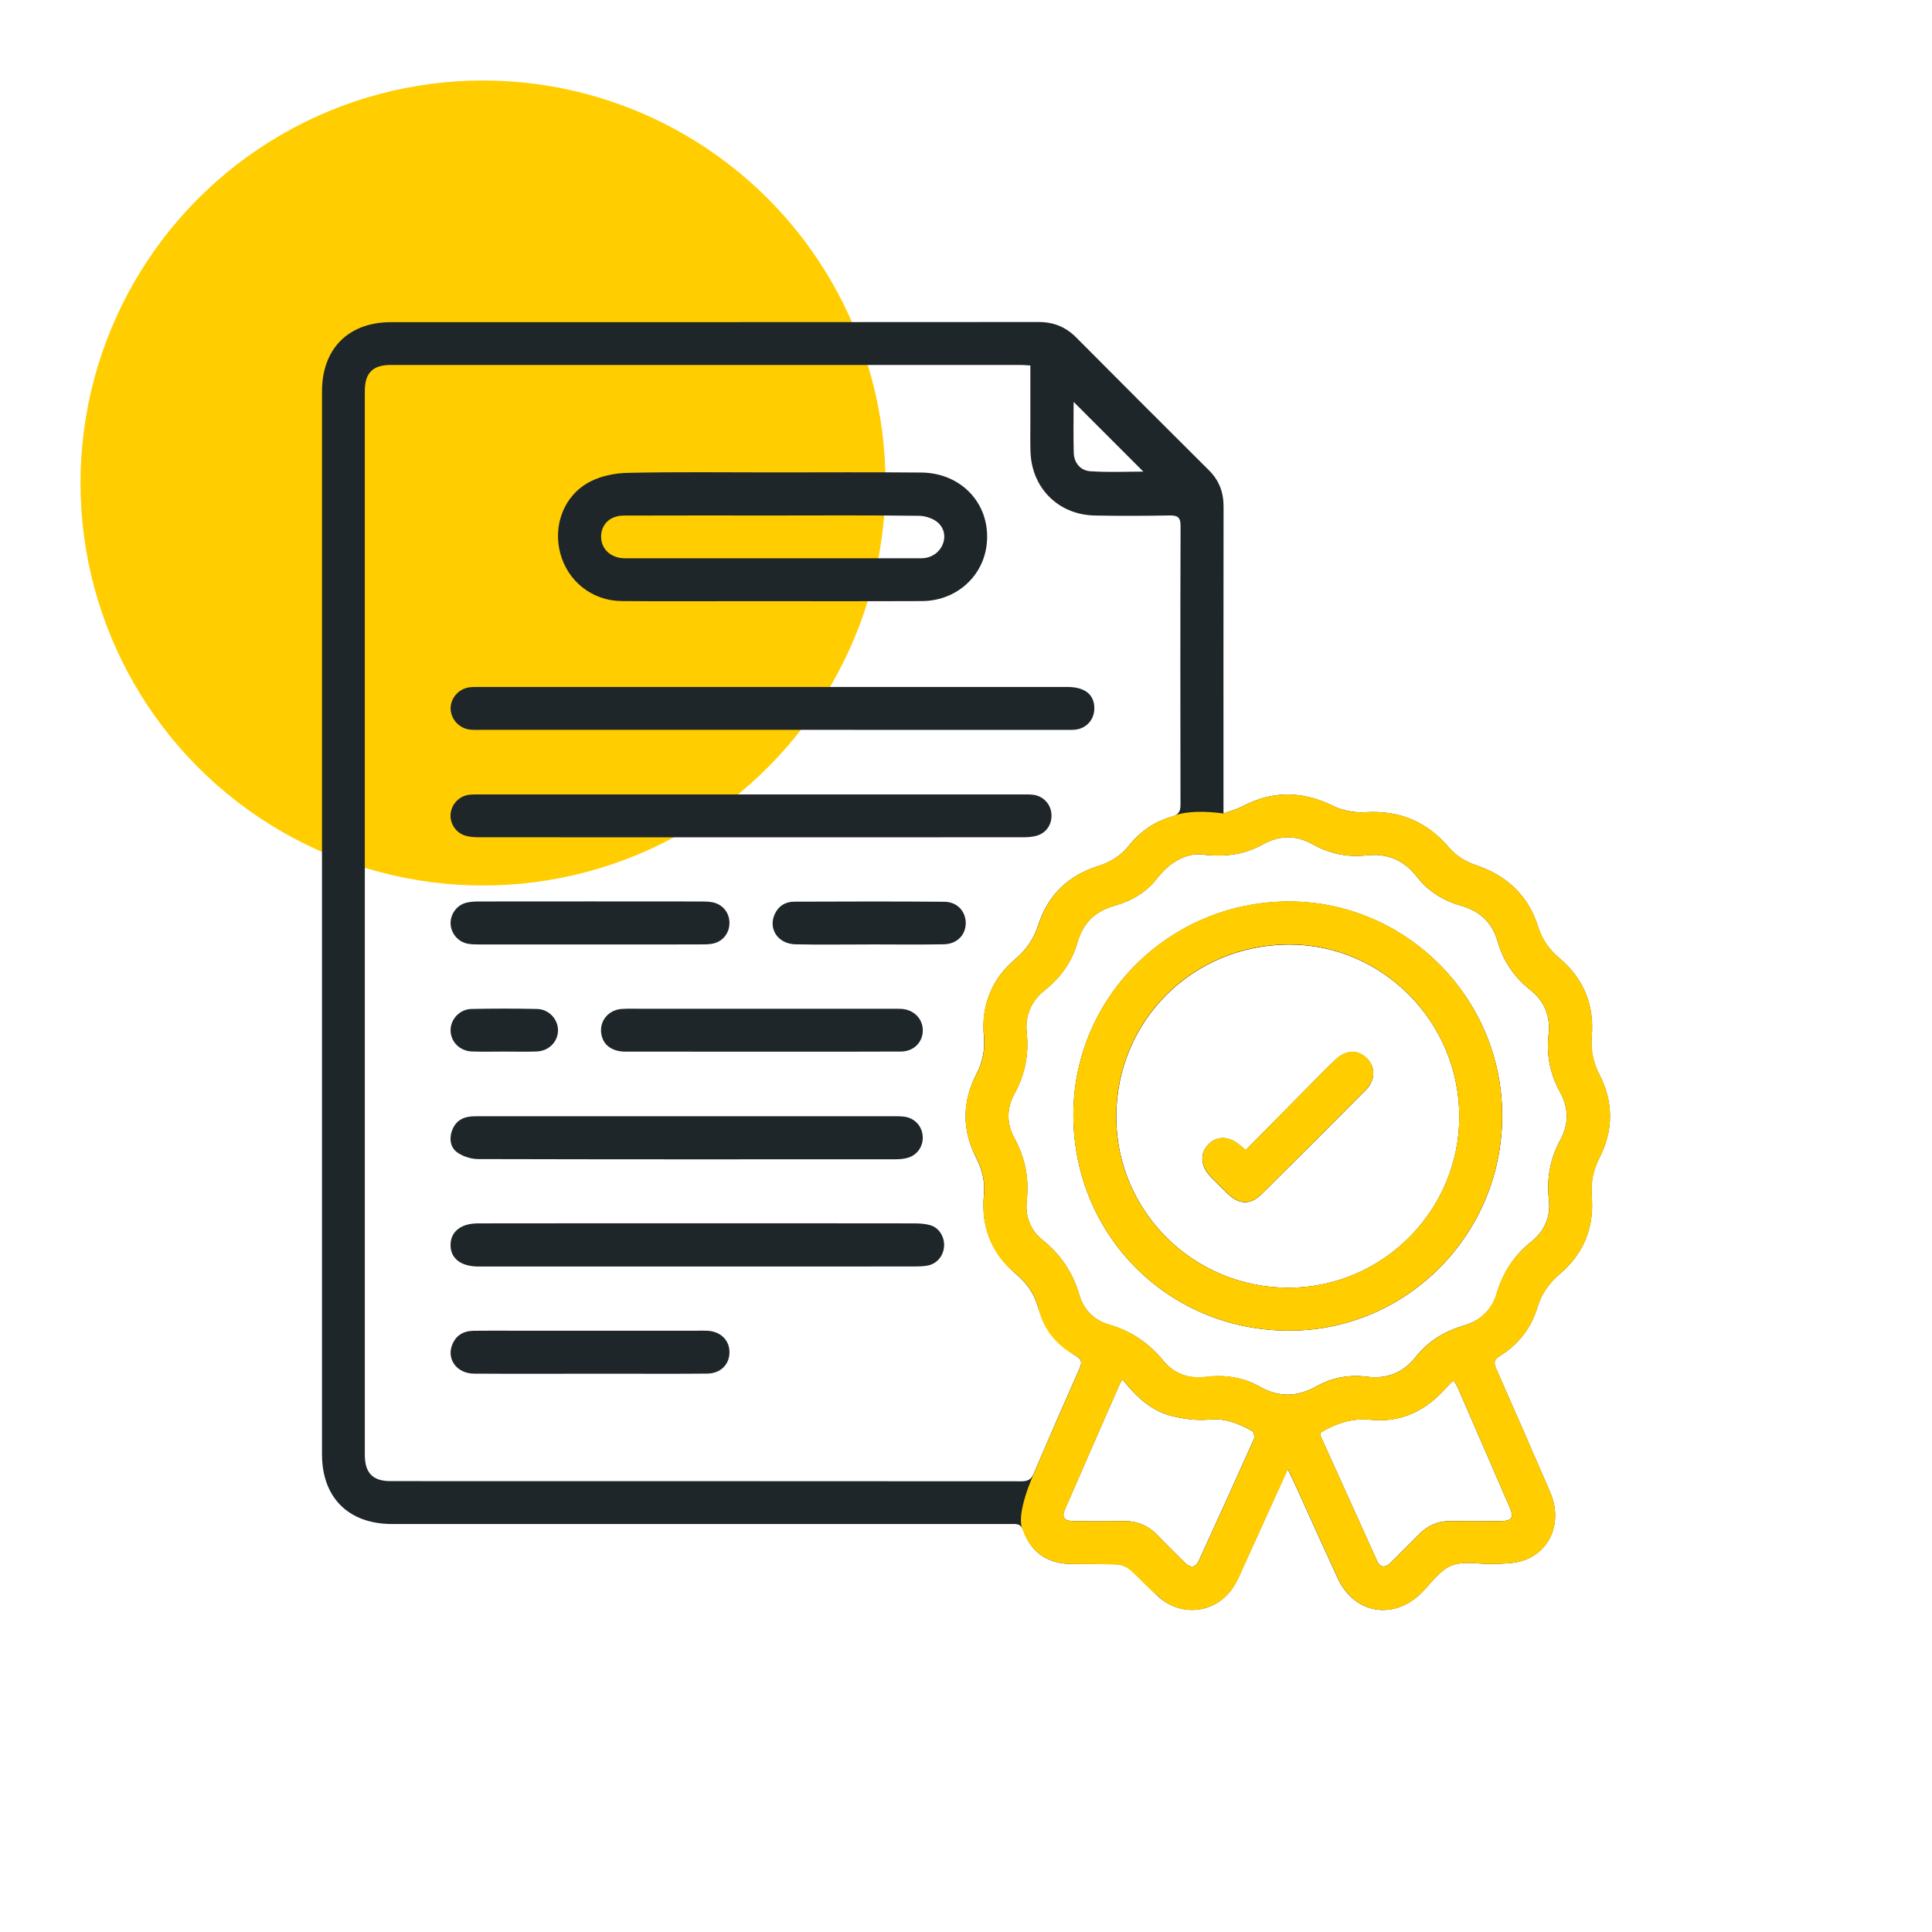
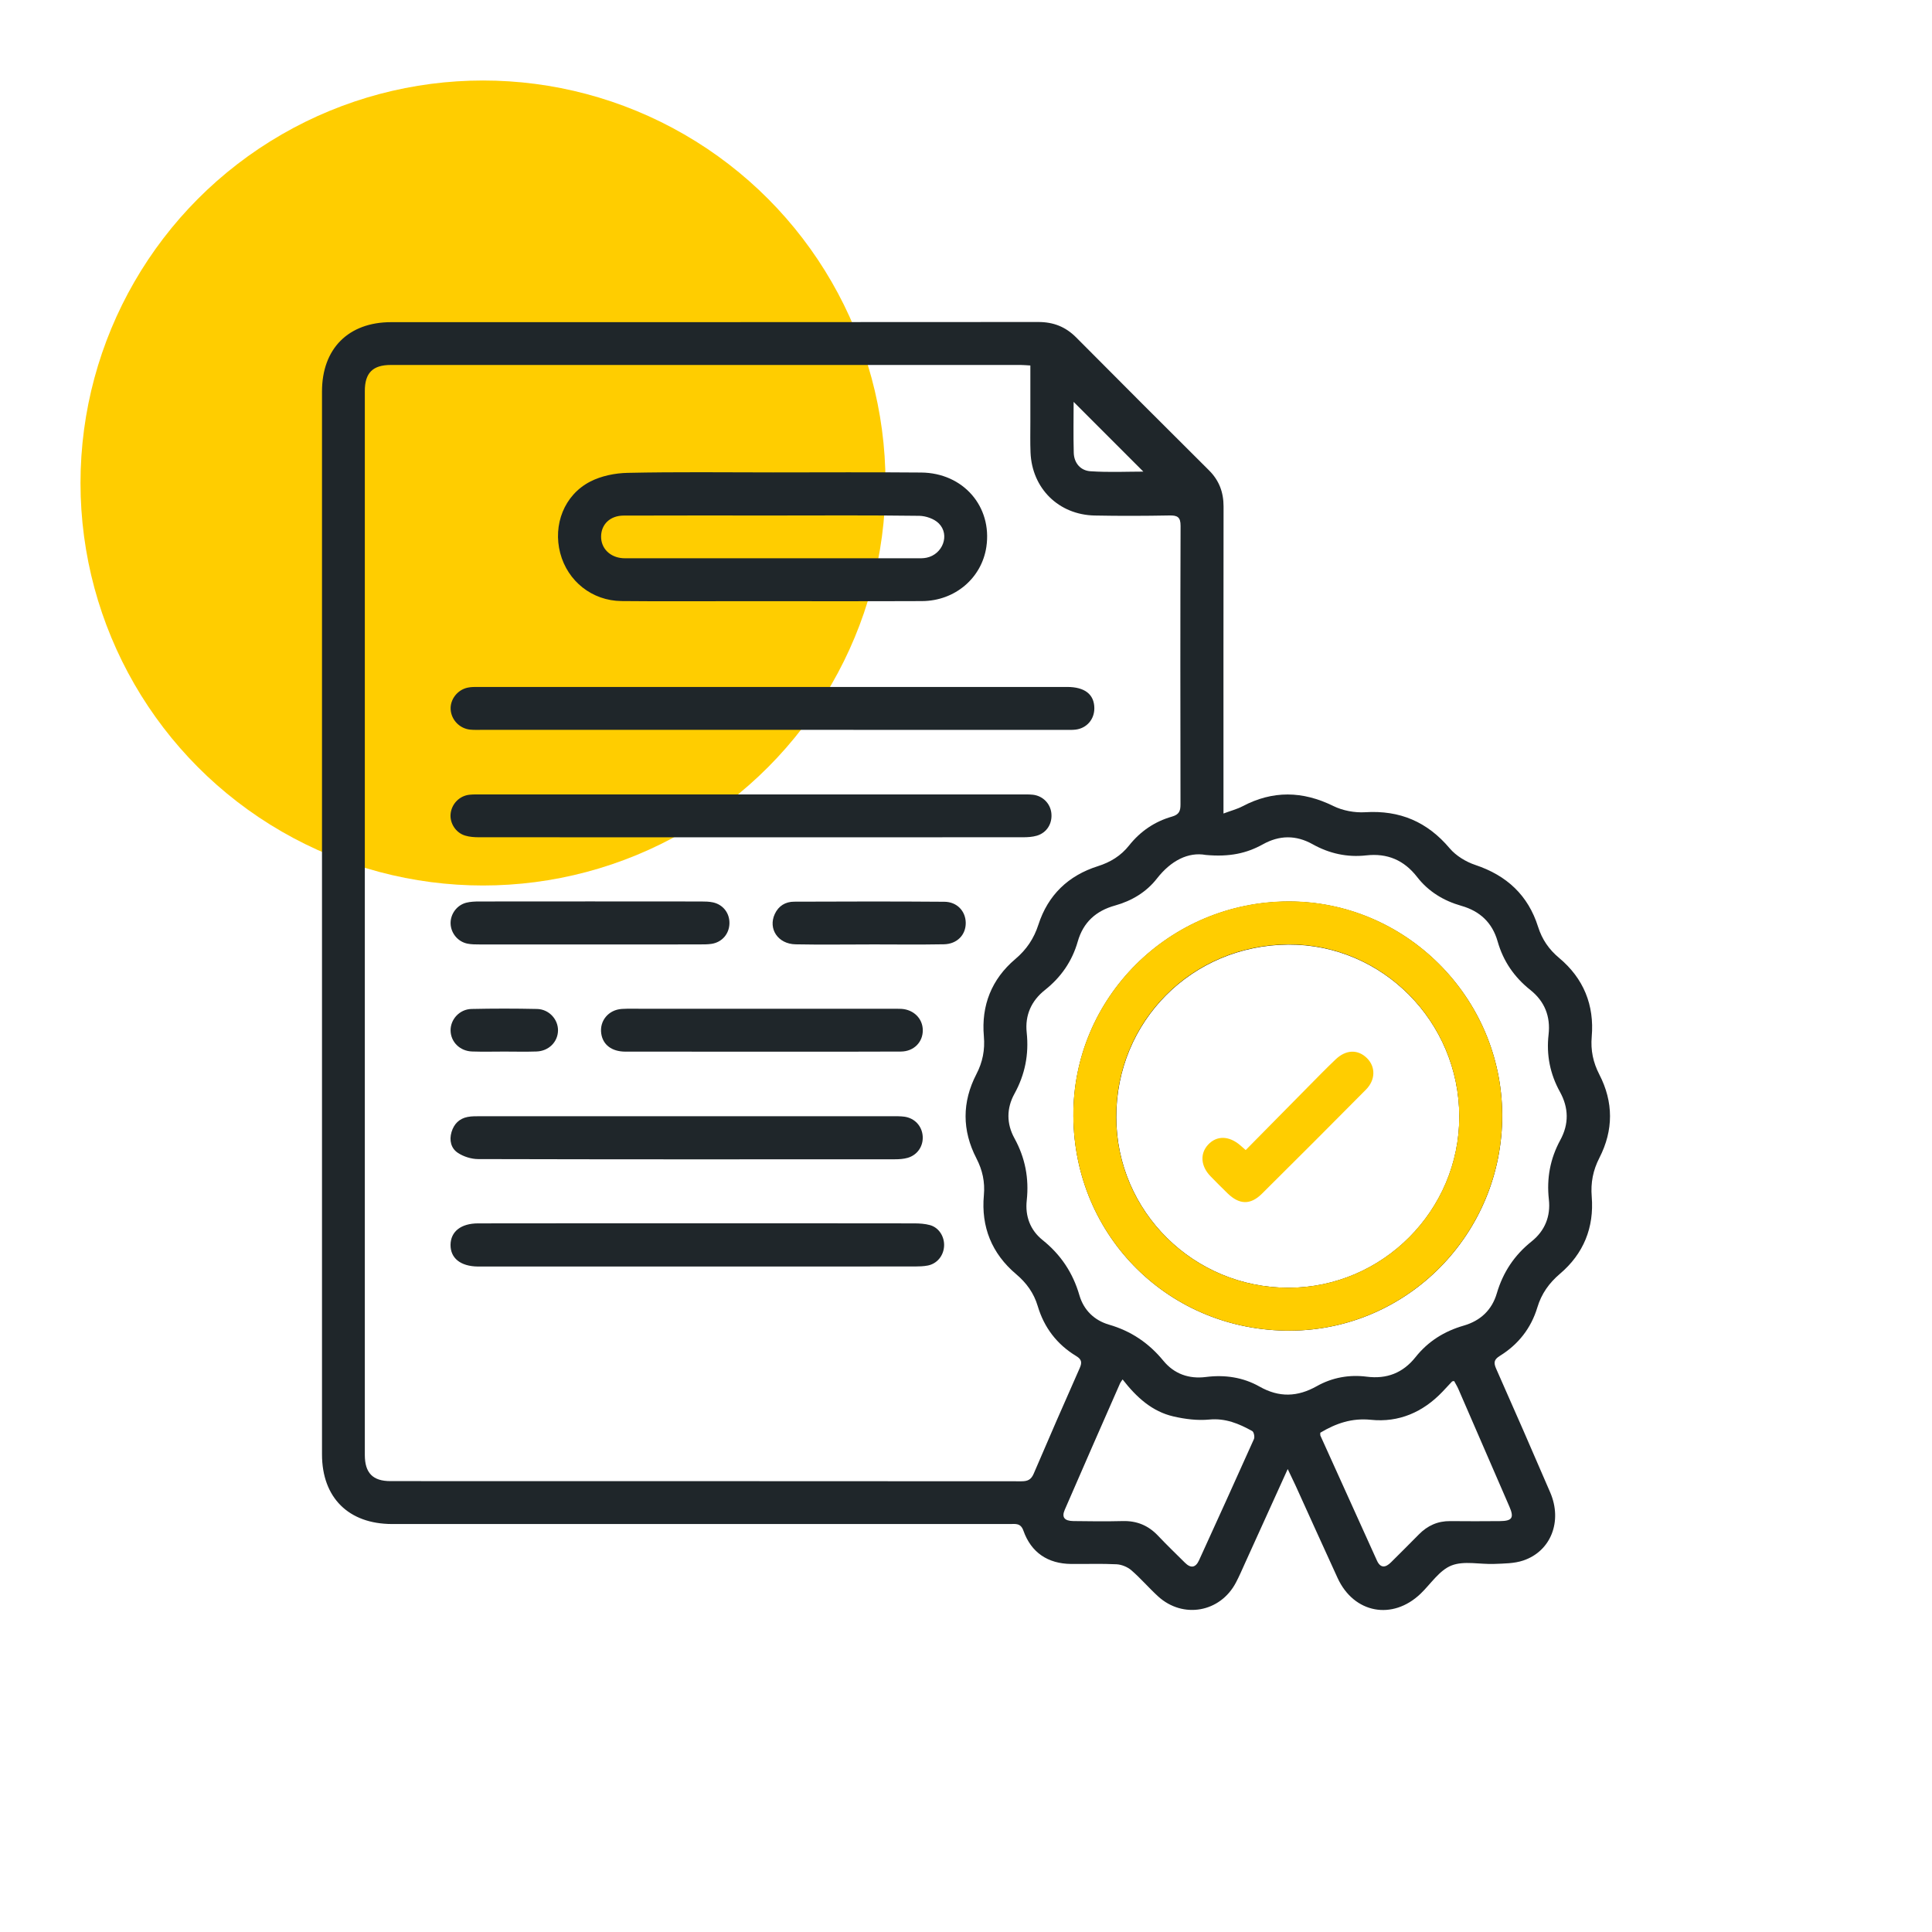
<svg xmlns="http://www.w3.org/2000/svg" width="96" height="96" viewBox="0 0 96 96" fill="none">
  <circle cx="24" cy="24" r="20" fill="#FFCD00" />
  <g clip-path="url(#clip0_168_291)">
    <path d="M63.986 72.996C63.235 74.651 62.547 76.169 61.858 77.686C61.714 78.005 61.575 78.329 61.412 78.638C60.633 80.121 58.782 80.452 57.545 79.323C57.089 78.907 56.685 78.431 56.219 78.028C56.026 77.861 55.735 77.742 55.482 77.728C54.73 77.69 53.977 77.72 53.225 77.712C52.07 77.702 51.237 77.146 50.853 76.059C50.714 75.667 50.457 75.728 50.184 75.728C42.409 75.726 34.632 75.728 26.857 75.728C24.398 75.728 21.941 75.73 19.482 75.728C17.318 75.726 16.002 74.416 16 72.269C16 54.663 16 37.057 16 19.451C16 17.324 17.314 16.008 19.436 16.008C30.156 16.006 40.876 16.01 51.594 16C52.348 16 52.95 16.239 53.477 16.769C55.669 18.975 57.866 21.174 60.072 23.368C60.579 23.872 60.798 24.46 60.798 25.169C60.79 30.002 60.794 34.833 60.794 39.666C60.794 39.879 60.794 40.092 60.794 40.423C61.167 40.283 61.469 40.206 61.736 40.066C63.243 39.27 64.725 39.298 66.252 40.05C66.722 40.281 67.313 40.391 67.837 40.359C69.559 40.253 70.923 40.835 72.036 42.155C72.352 42.526 72.842 42.824 73.31 42.98C74.869 43.501 75.932 44.485 76.426 46.052C76.625 46.68 76.964 47.176 77.473 47.6C78.686 48.615 79.227 49.938 79.092 51.511C79.034 52.188 79.16 52.789 79.47 53.391C80.177 54.761 80.177 56.159 79.474 57.531C79.156 58.15 79.036 58.766 79.092 59.461C79.216 60.994 78.688 62.296 77.515 63.292C76.972 63.754 76.595 64.284 76.39 64.965C76.078 65.998 75.444 66.805 74.531 67.37C74.234 67.554 74.21 67.709 74.343 68.01C75.251 70.057 76.147 72.108 77.031 74.163C77.643 75.589 77.067 77.079 75.689 77.541C75.243 77.692 74.738 77.69 74.258 77.71C73.541 77.74 72.747 77.543 72.125 77.788C71.522 78.025 71.094 78.704 70.59 79.189C69.193 80.528 67.273 80.169 66.465 78.411C65.76 76.879 65.069 75.34 64.37 73.803C64.263 73.578 64.157 73.355 63.986 72.996ZM51.198 18.161C50.983 18.149 50.851 18.135 50.718 18.135C40.283 18.135 29.848 18.133 19.415 18.135C18.523 18.135 18.128 18.531 18.128 19.425C18.126 37.047 18.126 54.669 18.128 72.293C18.128 73.189 18.521 73.596 19.403 73.596C29.854 73.598 40.305 73.596 50.756 73.604C51.064 73.604 51.235 73.526 51.363 73.229C52.111 71.477 52.874 69.732 53.645 67.992C53.768 67.715 53.762 67.554 53.477 67.382C52.522 66.805 51.882 65.968 51.564 64.899C51.371 64.25 51.005 63.746 50.489 63.31C49.282 62.29 48.745 60.964 48.888 59.391C48.948 58.732 48.82 58.144 48.518 57.559C47.801 56.171 47.799 54.761 48.516 53.375C48.828 52.775 48.946 52.17 48.888 51.495C48.753 49.962 49.272 48.653 50.447 47.658C51.008 47.184 51.375 46.636 51.598 45.945C52.074 44.473 53.085 43.505 54.55 43.041C55.18 42.842 55.697 42.524 56.106 42.008C56.663 41.307 57.38 40.819 58.236 40.576C58.586 40.476 58.658 40.303 58.658 39.975C58.65 35.361 58.646 30.746 58.662 26.132C58.664 25.696 58.509 25.605 58.111 25.613C56.874 25.636 55.636 25.64 54.399 25.616C52.603 25.581 51.277 24.268 51.206 22.478C51.186 21.978 51.198 21.476 51.198 20.973C51.198 20.049 51.198 19.131 51.198 18.161ZM59.916 42.482C59.046 42.324 58.184 42.759 57.483 43.659C56.956 44.334 56.231 44.764 55.405 44.995C54.459 45.258 53.826 45.827 53.553 46.783C53.274 47.761 52.723 48.558 51.924 49.191C51.245 49.73 50.925 50.447 51.016 51.306C51.132 52.391 50.933 53.393 50.407 54.349C50.009 55.072 50.009 55.836 50.407 56.559C50.941 57.531 51.138 58.55 51.018 59.65C50.933 60.428 51.19 61.125 51.805 61.617C52.711 62.344 53.312 63.246 53.635 64.361C53.85 65.1 54.379 65.61 55.106 65.821C56.207 66.14 57.089 66.739 57.812 67.621C58.349 68.273 59.082 68.528 59.92 68.422C60.862 68.302 61.77 68.436 62.588 68.9C63.562 69.451 64.476 69.416 65.434 68.876C66.196 68.448 67.042 68.296 67.908 68.406C68.912 68.535 69.714 68.219 70.338 67.434C70.963 66.648 71.771 66.146 72.731 65.869C73.563 65.628 74.132 65.096 74.377 64.262C74.684 63.218 75.251 62.366 76.105 61.685C76.763 61.159 77.057 60.436 76.962 59.598C76.846 58.55 77.027 57.573 77.531 56.647C77.965 55.852 77.951 55.048 77.513 54.255C77.021 53.365 76.832 52.417 76.948 51.405C77.051 50.505 76.751 49.754 76.042 49.191C75.243 48.556 74.696 47.761 74.417 46.781C74.152 45.847 73.537 45.272 72.611 45.009C71.735 44.76 70.977 44.3 70.421 43.583C69.764 42.737 68.938 42.386 67.882 42.504C66.941 42.609 66.051 42.412 65.225 41.95C64.396 41.486 63.574 41.494 62.744 41.958C61.953 42.396 61.101 42.591 59.916 42.482ZM65.603 71.192C65.607 71.272 65.599 71.308 65.611 71.337C66.546 73.406 67.48 75.475 68.418 77.541C68.597 77.937 68.852 77.899 69.121 77.628C69.583 77.168 70.045 76.71 70.501 76.246C70.933 75.806 71.444 75.575 72.066 75.583C72.884 75.593 73.704 75.589 74.521 75.583C75.14 75.579 75.245 75.422 75.001 74.862C74.16 72.918 73.316 70.973 72.47 69.029C72.408 68.884 72.321 68.748 72.255 68.623C72.183 68.637 72.163 68.633 72.155 68.643C71.994 68.812 71.837 68.984 71.677 69.153C70.708 70.17 69.509 70.692 68.121 70.549C67.174 70.453 66.391 70.722 65.603 71.192ZM55.781 68.543C55.709 68.651 55.675 68.689 55.657 68.733C54.738 70.829 53.814 72.921 52.906 75.022C52.745 75.394 52.89 75.573 53.332 75.581C54.152 75.593 54.971 75.601 55.789 75.581C56.486 75.563 57.057 75.798 57.535 76.302C57.971 76.762 58.429 77.204 58.881 77.652C59.168 77.937 59.409 77.905 59.58 77.529C60.494 75.523 61.408 73.518 62.308 71.505C62.355 71.401 62.304 71.152 62.222 71.108C61.563 70.742 60.894 70.459 60.086 70.537C59.502 70.593 58.885 70.515 58.308 70.382C57.254 70.139 56.48 69.442 55.781 68.543ZM56.812 23.434C55.669 22.289 54.485 21.106 53.348 19.969C53.348 20.734 53.33 21.616 53.354 22.496C53.368 23.01 53.694 23.384 54.182 23.416C55.102 23.478 56.028 23.434 56.812 23.434Z" fill="#1F262A" />
    <path d="M38.407 23.474C40.862 23.474 43.319 23.458 45.774 23.48C47.863 23.498 49.308 25.169 49.012 27.172C48.783 28.721 47.453 29.86 45.816 29.868C42.826 29.88 39.835 29.872 36.846 29.872C34.856 29.872 32.87 29.886 30.881 29.866C29.418 29.852 28.203 28.878 27.837 27.483C27.469 26.081 28.034 24.599 29.324 23.932C29.876 23.647 30.561 23.508 31.19 23.496C33.595 23.444 36.002 23.472 38.407 23.474ZM38.407 25.615C35.933 25.615 33.458 25.609 30.985 25.619C30.318 25.622 29.876 26.051 29.868 26.652C29.86 27.244 30.306 27.694 30.949 27.737C31.049 27.743 31.15 27.741 31.25 27.741C36.014 27.741 40.777 27.741 45.543 27.741C45.709 27.741 45.88 27.747 46.041 27.712C46.843 27.546 47.214 26.578 46.65 26.009C46.423 25.78 46.009 25.636 45.677 25.631C43.254 25.599 40.831 25.613 38.407 25.615Z" fill="#1F262A" />
    <path d="M38.405 36.266C33.573 36.266 28.744 36.266 23.912 36.266C23.729 36.266 23.542 36.273 23.361 36.255C22.839 36.201 22.431 35.775 22.393 35.263C22.357 34.765 22.723 34.277 23.237 34.169C23.414 34.13 23.602 34.134 23.785 34.134C33.531 34.132 43.277 34.132 53.023 34.134C53.903 34.134 54.373 34.504 54.377 35.189C54.381 35.743 54.001 36.185 53.449 36.254C53.268 36.276 53.081 36.267 52.898 36.267C48.067 36.266 43.235 36.266 38.405 36.266Z" fill="#1F262A" />
    <path d="M37.33 39.475C41.792 39.475 46.256 39.475 50.718 39.475C50.919 39.475 51.12 39.469 51.319 39.489C51.811 39.542 52.187 39.921 52.241 40.399C52.299 40.916 52.02 41.376 51.523 41.524C51.304 41.589 51.063 41.603 50.832 41.603C41.822 41.607 32.813 41.607 23.803 41.603C23.572 41.603 23.331 41.587 23.112 41.52C22.644 41.38 22.344 40.902 22.39 40.44C22.441 39.941 22.834 39.538 23.337 39.489C23.536 39.469 23.736 39.475 23.937 39.475C28.404 39.475 32.868 39.475 37.33 39.475Z" fill="#1F262A" />
-     <path d="M34.69 60.785C38.268 60.785 41.846 60.783 45.422 60.789C45.688 60.789 45.961 60.806 46.214 60.876C46.658 61 46.937 61.452 46.911 61.92C46.885 62.396 46.564 62.792 46.103 62.883C45.892 62.925 45.672 62.929 45.455 62.931C38.266 62.933 31.076 62.933 23.887 62.933C23.837 62.933 23.787 62.933 23.737 62.933C22.885 62.921 22.381 62.519 22.387 61.856C22.393 61.197 22.903 60.791 23.753 60.789C27.399 60.783 31.044 60.785 34.69 60.785Z" fill="#1F262A" />
+     <path d="M34.69 60.785C38.268 60.785 41.846 60.783 45.422 60.789C45.688 60.789 45.961 60.806 46.214 60.876C46.658 61 46.937 61.452 46.911 61.92C46.885 62.396 46.564 62.792 46.103 62.883C45.892 62.925 45.672 62.929 45.455 62.931C38.266 62.933 31.076 62.933 23.887 62.933C23.837 62.933 23.787 62.933 23.737 62.933C22.885 62.921 22.381 62.519 22.387 61.856C22.393 61.197 22.903 60.791 23.753 60.789C27.399 60.783 31.044 60.785 34.69 60.785" fill="#1F262A" />
    <path d="M34.158 55.465C37.549 55.465 40.943 55.465 44.334 55.465C44.535 55.465 44.738 55.461 44.934 55.487C45.453 55.557 45.816 55.955 45.849 56.464C45.879 56.95 45.591 57.387 45.109 57.53C44.906 57.59 44.681 57.604 44.466 57.604C37.565 57.608 30.664 57.612 23.763 57.594C23.42 57.594 23.032 57.472 22.749 57.283C22.413 57.062 22.313 56.662 22.437 56.248C22.558 55.847 22.821 55.582 23.233 55.501C23.444 55.459 23.665 55.465 23.882 55.465C27.307 55.465 30.733 55.465 34.158 55.465Z" fill="#1F262A" />
    <path d="M37.843 52.257C35.587 52.257 33.33 52.259 31.072 52.255C30.395 52.253 29.955 51.913 29.875 51.355C29.784 50.724 30.236 50.174 30.903 50.133C31.269 50.111 31.639 50.126 32.006 50.126C36.101 50.126 40.197 50.126 44.292 50.126C44.458 50.126 44.627 50.12 44.794 50.13C45.405 50.17 45.847 50.614 45.853 51.186C45.859 51.783 45.409 52.247 44.764 52.251C42.658 52.263 40.551 52.257 38.445 52.257C38.244 52.257 38.044 52.257 37.843 52.257Z" fill="#1F262A" />
-     <path d="M29.32 68.26C27.398 68.26 25.477 68.268 23.554 68.256C22.724 68.252 22.198 67.567 22.455 66.86C22.636 66.358 23.02 66.133 23.538 66.125C24.123 66.117 24.707 66.121 25.292 66.121C28.418 66.121 31.542 66.121 34.668 66.121C34.835 66.121 35.004 66.115 35.169 66.125C35.823 66.167 36.257 66.607 36.247 67.21C36.237 67.814 35.797 68.248 35.134 68.254C33.698 68.268 32.259 68.26 30.823 68.26C30.323 68.262 29.822 68.262 29.32 68.26Z" fill="#1F262A" />
    <path d="M29.299 46.931C27.477 46.931 25.657 46.933 23.835 46.929C23.636 46.929 23.431 46.929 23.236 46.891C22.758 46.799 22.409 46.379 22.39 45.901C22.372 45.431 22.692 44.979 23.164 44.856C23.371 44.804 23.594 44.794 23.809 44.794C27.485 44.79 31.162 44.79 34.836 44.794C35.035 44.794 35.24 44.798 35.433 44.84C35.943 44.955 36.263 45.387 36.245 45.899C36.229 46.409 35.875 46.819 35.361 46.899C35.164 46.929 34.961 46.927 34.76 46.927C32.942 46.933 31.12 46.931 29.299 46.931Z" fill="#1F262A" />
    <path d="M43.19 46.929C41.971 46.929 40.751 46.947 39.532 46.923C38.657 46.907 38.157 46.152 38.499 45.415C38.688 45.009 39.029 44.806 39.459 44.804C41.948 44.794 44.436 44.788 46.925 44.808C47.558 44.812 47.981 45.278 47.987 45.855C47.994 46.451 47.558 46.911 46.897 46.921C45.661 46.944 44.425 46.927 43.188 46.927C43.19 46.927 43.19 46.929 43.19 46.929Z" fill="#1F262A" />
    <path d="M25.061 52.252C24.526 52.252 23.992 52.267 23.458 52.248C22.851 52.228 22.399 51.774 22.389 51.208C22.381 50.651 22.835 50.147 23.43 50.135C24.514 50.111 25.599 50.111 26.684 50.135C27.279 50.147 27.735 50.65 27.727 51.206C27.719 51.772 27.267 52.228 26.66 52.248C26.13 52.267 25.593 52.252 25.061 52.252Z" fill="#1F262A" />
    <path d="M53.336 55.459C53.302 49.588 58.096 44.807 64.03 44.797C69.834 44.787 74.618 49.559 74.644 55.391C74.67 61.276 69.955 66.085 64.125 66.119C58.13 66.155 53.372 61.453 53.336 55.459ZM72.512 55.479C72.504 50.757 68.679 46.91 64.018 46.936C59.229 46.964 55.454 50.755 55.468 55.521C55.482 60.207 59.317 63.996 64.038 63.988C68.701 63.98 72.52 60.145 72.512 55.479Z" fill="black" />
-     <path d="M61.894 57.154C62.941 56.096 63.958 55.063 64.978 54.033C65.436 53.571 65.89 53.103 66.362 52.655C66.879 52.163 67.471 52.147 67.921 52.593C68.355 53.021 68.351 53.671 67.869 54.156C66.153 55.887 64.43 57.61 62.698 59.326C62.127 59.89 61.575 59.868 60.992 59.302C60.705 59.023 60.422 58.739 60.142 58.452C59.658 57.95 59.614 57.333 60.024 56.889C60.454 56.425 61.067 56.437 61.627 56.921C61.691 56.976 61.754 57.032 61.894 57.154Z" fill="black" />
    <g clip-path="url(#clip1_168_291)">
-       <path d="M51.37 73.227C52.117 71.476 52.88 69.73 53.652 67.99C53.782 67.693 53.766 67.531 53.417 67.344C52.527 66.868 51.852 66.064 51.619 65.082C51.44 64.326 51.044 63.762 50.46 63.278C49.154 62.246 48.726 60.747 48.899 59.339C48.948 58.7 48.821 58.127 48.528 57.559C47.791 56.208 47.805 54.717 48.498 53.425C48.823 52.818 48.954 52.212 48.901 51.531C48.702 49.961 49.319 48.608 50.44 47.666C51.008 47.188 51.382 46.635 51.607 45.938C52.083 44.466 53.093 43.498 54.557 43.034C55.188 42.835 55.704 42.517 56.114 42.001C56.67 41.3 57.388 40.812 58.243 40.569C58.243 40.569 58.982 40.171 60.8 40.422C61.174 40.282 61.475 40.205 61.742 40.065C63.249 39.269 64.731 39.297 66.257 40.049C66.741 40.286 67.278 40.394 67.816 40.36C69.549 40.245 70.923 40.828 72.042 42.154C72.357 42.525 72.847 42.823 73.316 42.979C74.862 43.498 75.923 44.47 76.421 46.019C76.614 46.621 76.953 47.168 77.441 47.569C78.676 48.586 79.231 49.916 79.098 51.498C79.044 52.153 79.174 52.808 79.476 53.393C80.183 54.763 80.183 56.161 79.48 57.531C79.177 58.123 79.042 58.786 79.098 59.449C79.227 60.988 78.698 62.292 77.521 63.29C77.003 63.73 76.596 64.292 76.401 64.945C76.091 65.988 75.455 66.801 74.537 67.37C74.239 67.555 74.215 67.709 74.348 68.011C75.256 70.058 76.152 72.109 77.035 74.163C77.648 75.59 77.072 77.08 75.694 77.542C75.248 77.693 74.744 77.691 74.263 77.711C73.546 77.741 72.753 77.544 72.13 77.789C71.528 78.026 71.1 78.705 70.596 79.189C69.2 80.529 67.28 80.17 66.472 78.412C65.767 76.879 65.076 75.341 64.377 73.804C64.275 73.579 64.168 73.356 63.998 72.996C63.246 74.652 62.56 76.17 61.871 77.687C61.724 78.01 61.584 78.34 61.417 78.653C60.661 80.081 58.79 80.494 57.542 79.31C57.018 78.895 56.637 78.429 56.169 78.027C55.972 77.859 55.757 77.762 55.498 77.748C54.742 77.708 53.995 77.719 53.238 77.713C52.083 77.703 51.223 77.141 50.839 76.054C50.409 75.313 51.37 73.227 51.37 73.227ZM59.92 42.483C59.051 42.325 58.189 42.76 57.488 43.66C56.962 44.335 56.237 44.765 55.411 44.996C54.465 45.259 53.832 45.828 53.559 46.784C53.28 47.762 52.73 48.56 51.93 49.193C51.251 49.731 50.932 50.448 51.022 51.308C51.139 52.392 50.94 53.395 50.414 54.351C50.016 55.074 50.016 55.837 50.414 56.561C50.948 57.533 51.145 58.551 51.024 59.652C50.94 60.429 51.197 61.127 51.812 61.619C52.718 62.346 53.318 63.248 53.642 64.363C53.856 65.102 54.366 65.594 55.093 65.805C56.194 66.125 57.094 66.741 57.817 67.623C58.354 68.276 59.083 68.512 59.92 68.406C60.862 68.285 61.774 68.439 62.592 68.903C63.566 69.453 64.48 69.419 65.438 68.878C66.199 68.451 67.045 68.298 67.91 68.408C68.915 68.537 69.716 68.222 70.341 67.436C70.966 66.651 71.773 66.148 72.733 65.871C73.564 65.63 74.132 65.062 74.377 64.228C74.684 63.183 75.252 62.368 76.105 61.687C76.764 61.161 77.057 60.438 76.963 59.6C76.847 58.551 77.027 57.575 77.531 56.649C77.965 55.854 77.951 55.05 77.513 54.257C77.021 53.367 76.832 52.419 76.949 51.406C77.051 50.506 76.752 49.755 76.043 49.193C75.244 48.558 74.697 47.762 74.418 46.782C74.153 45.848 73.538 45.273 72.612 45.01C71.737 44.761 70.98 44.301 70.423 43.584C69.766 42.738 68.941 42.387 67.884 42.505C66.944 42.61 66.055 42.413 65.229 41.951C64.4 41.487 63.578 41.495 62.748 41.959C61.957 42.397 61.105 42.592 59.92 42.483ZM65.607 71.195C65.611 71.275 65.603 71.311 65.615 71.339C66.549 73.408 67.483 75.477 68.421 77.544C68.599 77.94 68.855 77.902 69.124 77.631C69.586 77.171 70.047 76.713 70.504 76.249C70.935 75.809 71.445 75.578 72.068 75.586C72.886 75.596 73.705 75.592 74.523 75.586C75.141 75.582 75.246 75.425 75.003 74.865C74.161 72.92 73.317 70.976 72.472 69.031C72.41 68.886 72.323 68.75 72.257 68.625C72.185 68.639 72.165 68.635 72.156 68.645C71.996 68.814 71.839 68.987 71.678 69.156C70.71 70.172 69.511 70.694 68.123 70.552C67.177 70.453 66.394 70.725 65.607 71.195ZM55.787 68.543C55.714 68.651 55.68 68.69 55.662 68.734C54.744 70.829 53.82 72.922 52.913 75.023C52.752 75.395 52.896 75.574 53.338 75.582C54.158 75.594 54.977 75.602 55.795 75.582C56.492 75.564 57.062 75.799 57.54 76.303C57.976 76.763 58.434 77.205 58.886 77.653C59.173 77.938 59.414 77.906 59.585 77.53C60.499 75.523 61.413 73.519 62.313 71.506C62.359 71.401 62.309 71.152 62.226 71.108C61.567 70.743 60.898 70.459 60.091 70.538C59.507 70.594 58.89 70.516 58.313 70.383C57.259 70.14 56.486 69.445 55.787 68.543Z" fill="#FFCD00" />
      <path d="M53.333 55.453C53.299 49.58 58.093 44.797 64.028 44.787C69.833 44.777 74.617 49.552 74.643 55.385C74.669 61.273 69.953 66.084 64.123 66.118C58.125 66.152 53.367 61.45 53.333 55.453ZM72.509 55.472C72.501 50.749 68.673 46.899 64.014 46.927C59.224 46.955 55.449 50.747 55.463 55.516C55.477 60.204 59.312 63.994 64.034 63.986C68.697 63.978 72.517 60.14 72.509 55.472Z" fill="#FFCD00" />
      <path d="M61.898 57.146C62.944 56.086 63.961 55.053 64.981 54.021C65.439 53.559 65.893 53.09 66.365 52.642C66.881 52.149 67.474 52.133 67.924 52.579C68.358 53.008 68.354 53.659 67.872 54.144C66.156 55.877 64.433 57.602 62.701 59.319C62.131 59.884 61.578 59.862 60.996 59.295C60.709 59.016 60.425 58.732 60.146 58.444C59.662 57.942 59.618 57.325 60.028 56.88C60.458 56.416 61.07 56.428 61.631 56.912C61.695 56.967 61.757 57.021 61.898 57.146Z" fill="#FFCD00" />
    </g>
  </g>
  <defs>
    <clipPath id="clip0_168_291">
      <rect width="64" height="64" fill="white" transform="translate(16 16)" />
    </clipPath>
    <clipPath id="clip1_168_291">
      <rect width="33.185" height="40.889" fill="white" transform="translate(47.407 39.111)" />
    </clipPath>
  </defs>
</svg>